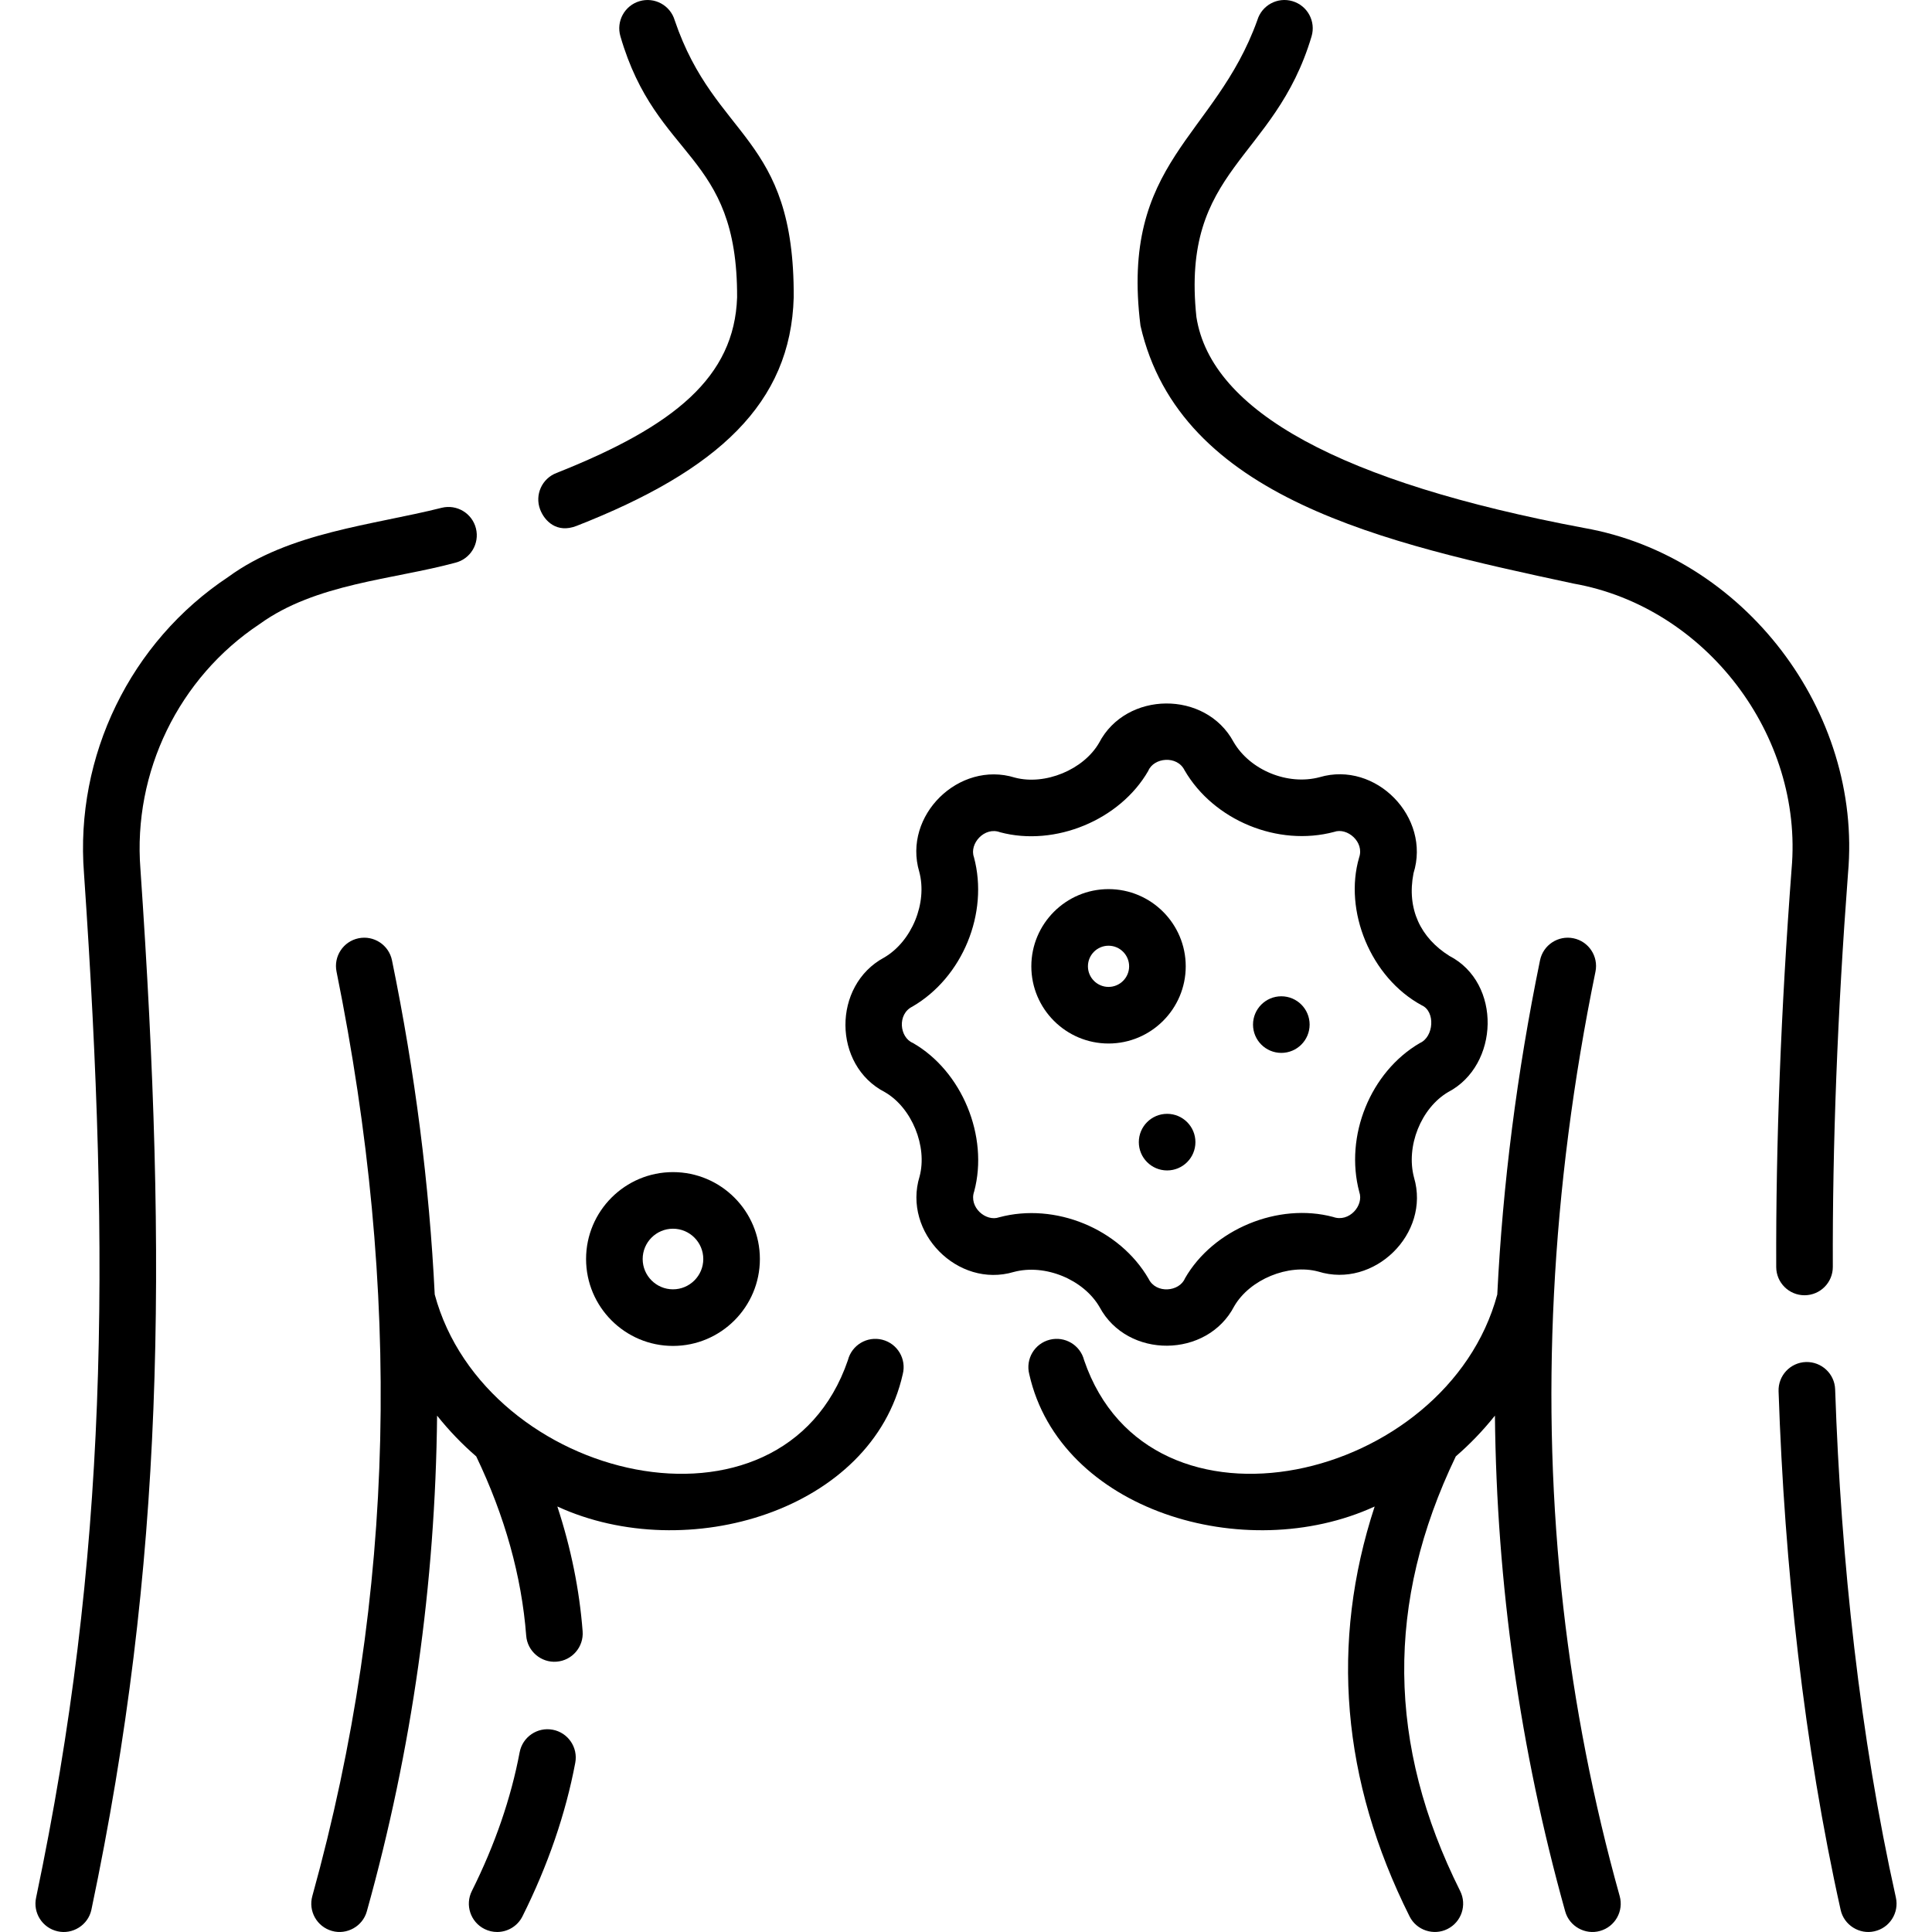
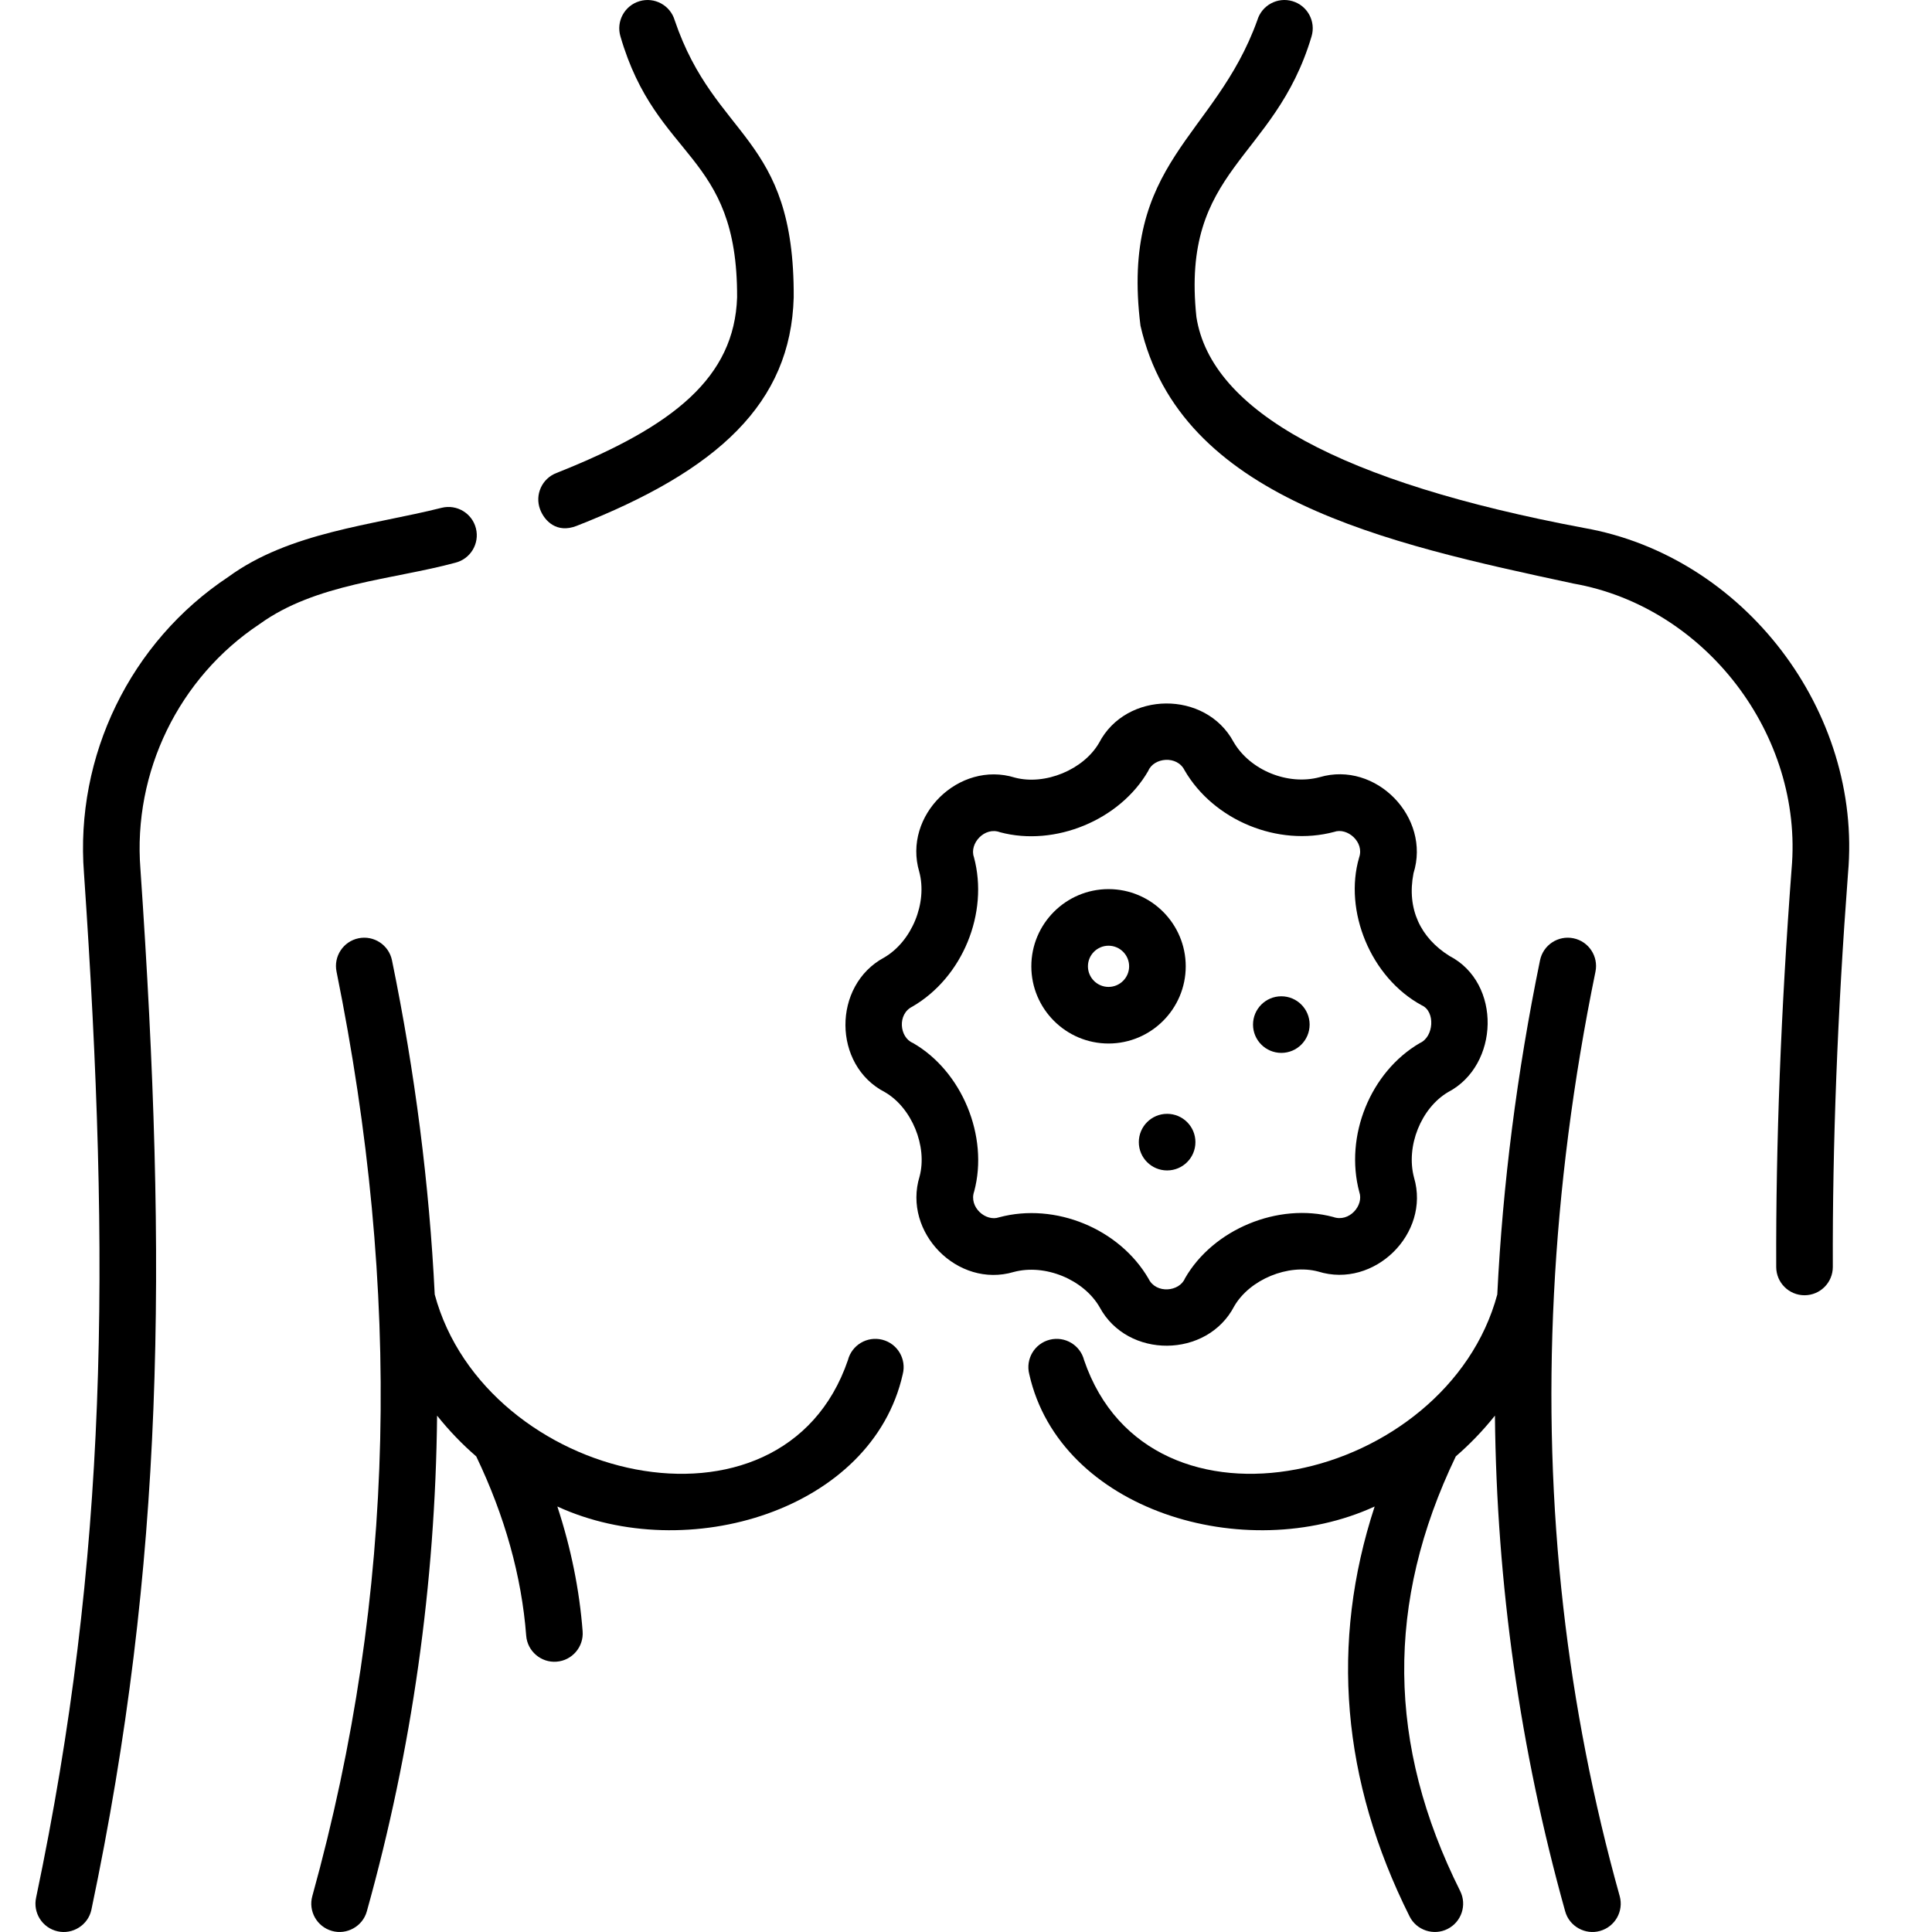
<svg xmlns="http://www.w3.org/2000/svg" id="Capa_1" enable-background="new 0 0 512 512" height="512" viewBox="0 0 512 512" width="512">
  <g>
    <g>
      <path d="m233.827 355.043c-4.013-1.025-8.097 1.398-9.122 5.411-17.359 50.742-96.134 32.247-109.499-17.405-1.432-29.161-5.21-58.75-11.326-88.558-.832-4.058-4.798-6.667-8.854-5.84-4.058.832-6.672 4.797-5.84 8.854 17.108 84.491 15.881 164.531-6.415 244.969-1.115 3.989 1.214 8.127 5.203 9.242 3.881 1.118 8.14-1.181 9.243-5.203 11.975-42.857 18.163-86.771 18.615-131.357 3.232 4.054 6.715 7.645 10.374 10.806 7.58 15.806 12.033 31.778 13.239 47.497.302 4.14 3.978 7.236 8.052 6.904 4.13-.317 7.221-3.922 6.904-8.052-.843-10.991-3.088-22.056-6.699-33.073 34.412 15.806 83.463.999 91.537-35.074 1.024-4.012-1.399-8.096-5.412-9.121z" />
      <path d="m120.651 149.132c4.021-.993 6.476-5.058 5.483-9.079s-5.055-6.473-9.079-5.483c-18.345 4.622-40.296 6.429-56.562 18.322-25.946 17.204-40.664 47.463-38.237 78.545 7.116 103.694 6.259 181.229-12.683 271.434-.897 4.043 1.653 8.049 5.697 8.947 3.939.906 8.066-1.624 8.947-5.697 19.278-91.686 20.225-170.635 12.997-275.811-2.009-25.701 10.153-50.715 31.601-64.938 14.878-10.77 35.317-11.762 51.836-16.24z" />
      <path d="m152.8 139.368c37.574-14.713 56.76-32.559 57.541-60.556.234-43.171-20.775-41.73-31.542-73.449-1.182-3.97-5.356-6.229-9.328-5.047-3.97 1.182-6.229 5.359-5.047 9.328 9.584 33.021 31.063 30.555 30.917 69.168-.721 21.096-16.555 34.116-47.837 46.522-3.875 1.462-5.831 5.789-4.369 9.665 1.133 3.003 4.372 6.441 9.665 4.369z" />
      <path d="m470.717 335.783c.015 4.133 3.37 7.473 7.499 7.473h.027c4.142-.015 7.488-3.384 7.473-7.526-.114-32.333 1.241-67.423 4.028-104.297 3.837-42.906-27.589-84.068-69.984-91.525-64.238-12.055-98.792-30.864-102.7-55.898-4.191-39.522 20.712-41.417 30.517-74.368 1.182-3.97-1.078-8.146-5.047-9.328-3.97-1.185-8.146 1.078-9.328 5.047-11.197 31.166-36.428 37.283-30.962 80.956 10.45 45.798 64.989 57.651 114.744 68.331 35.03 6.177 60.973 40.194 57.805 75.654-2.818 37.267-4.188 72.755-4.072 105.481z" />
-       <path d="m502.428 502.869c-9.482-42.517-14.566-89.21-16.096-134.683-.144-4.14-3.626-7.36-7.756-7.235-4.14.144-7.379 3.616-7.235 7.756 1.56 46.374 6.765 94.018 16.444 137.412.88 4.072 5.007 6.603 8.947 5.697 4.043-.897 6.593-4.903 5.696-8.947z" />
      <path d="m414.3 425.999c-6.165-54.217-3.3-110.906 8.515-168.493.833-4.058-1.782-8.022-5.84-8.854-4.057-.829-8.021 1.782-8.854 5.84-6.116 29.808-9.894 59.397-11.326 88.558-13.358 49.662-92.164 68.134-109.499 17.405-1.025-4.014-5.11-6.437-9.122-5.411-4.014 1.024-6.436 5.109-5.411 9.122 8.08 36.075 57.119 50.878 91.535 35.074-11.846 36.158-8.765 72.593 9.242 108.607 1.859 3.742 6.436 5.189 10.062 3.354 3.705-1.852 5.206-6.357 3.354-10.062-19.379-38.759-19.764-76.463-1.156-115.181 3.657-3.16 7.139-6.749 10.37-10.802.452 44.583 6.641 88.505 18.615 131.358 1.102 4.023 5.361 6.321 9.242 5.203 3.989-1.116 6.319-5.254 5.204-9.242-6.99-24.994-12.014-50.724-14.931-76.476z" />
      <path d="m291.405 346.402c7.384 13.762 28.484 13.578 35.67-.22 4.117-7.125 14.342-11.327 22.269-9.207 14.807 4.618 29.783-10.042 25.387-24.908-2.206-8.274 1.856-18.427 9.056-22.663 13.543-7.09 14.226-28.888.32-36.076-7.629-4.779-11.362-12.432-9.514-21.909 4.671-14.816-9.975-29.848-24.881-25.456-8.437 2.255-18.457-1.854-22.797-9.328-7.39-13.745-28.496-13.539-35.652.233-4.119 7.116-14.308 11.322-22.31 9.206-14.813-4.59-29.75 10.075-25.345 24.941 2.224 8.27-1.971 18.486-9.318 22.754-13.728 7.388-13.65 28.532.214 35.663 7.124 4.115 11.323 14.371 9.192 22.356-4.54 14.798 10.109 29.707 24.954 25.299 8.279-2.219 18.497 1.972 22.755 9.315zm-26.612-23.809c-3.534 1.261-8.103-2.691-6.622-6.864 3.898-14.603-3.241-31.882-16.254-39.338-3.552-1.478-4.173-7.655-.122-9.633 13.292-7.721 20.299-24.761 16.308-39.604-1.287-3.568 2.805-8.16 6.932-6.6 14.55 3.896 31.796-3.251 39.266-16.267 1.454-3.541 7.654-4.187 9.629-.144 7.711 13.28 24.758 20.293 39.622 16.32 3.482-1.256 8.063 2.679 6.637 6.771-4.138 14.099 3.008 31.836 16.612 39.194 3.631 1.624 3.2 8.37-.531 9.995-13.104 7.65-19.997 24.634-16.038 39.486 1.252 3.563-2.712 8.114-6.915 6.602-14.569-3.9-31.825 3.242-39.284 16.261-1.461 3.557-7.659 4.185-9.636.134-7.703-13.291-24.758-20.297-39.604-16.313z" />
-       <path d="m146.469 458.395c-4.071-.767-7.991 1.913-8.758 5.983-2.287 12.146-6.549 24.516-12.668 36.765-1.852 3.705-.349 8.21 3.357 10.061 1.076.538 2.22.793 3.346.793 2.752 0 5.401-1.521 6.715-4.149 6.74-13.491 11.448-27.183 13.991-40.694.767-4.072-1.912-7.993-5.983-8.759z" />
-       <path d="m155.315 333.653c0 12.7 10.331 23.031 23.031 23.031s23.031-10.331 23.031-23.031c0-12.699-10.331-23.031-23.031-23.031s-23.031 10.332-23.031 23.031zm31.062 0c0 4.428-3.603 8.031-8.031 8.031s-8.031-3.603-8.031-8.031 3.603-8.031 8.031-8.031 8.031 3.603 8.031 8.031z" />
      <path d="m293.771 276.542c11.281 0 20.459-9.178 20.459-20.458 0-11.281-9.178-20.459-20.459-20.459s-20.458 9.178-20.458 20.459c0 11.28 9.177 20.458 20.458 20.458zm0-25.917c3.01 0 5.459 2.449 5.459 5.459s-2.449 5.458-5.459 5.458-5.458-2.449-5.458-5.458c0-3.011 2.448-5.459 5.458-5.459z" />
    </g>
    <g>
      <path d="m309.299 310.177c-4.142 0-7.5-3.358-7.5-7.5 0-4.142 3.358-7.5 7.5-7.5 4.142 0 7.5 3.358 7.5 7.5 0 4.143-3.358 7.5-7.5 7.5z" />
      <path d="m339.564 279.027c-4.142 0-7.5-3.358-7.5-7.5 0-4.142 3.358-7.5 7.5-7.5 4.142 0 7.5 3.358 7.5 7.5-.001 4.142-3.358 7.5-7.5 7.5z" />
    </g>
  </g>
</svg>